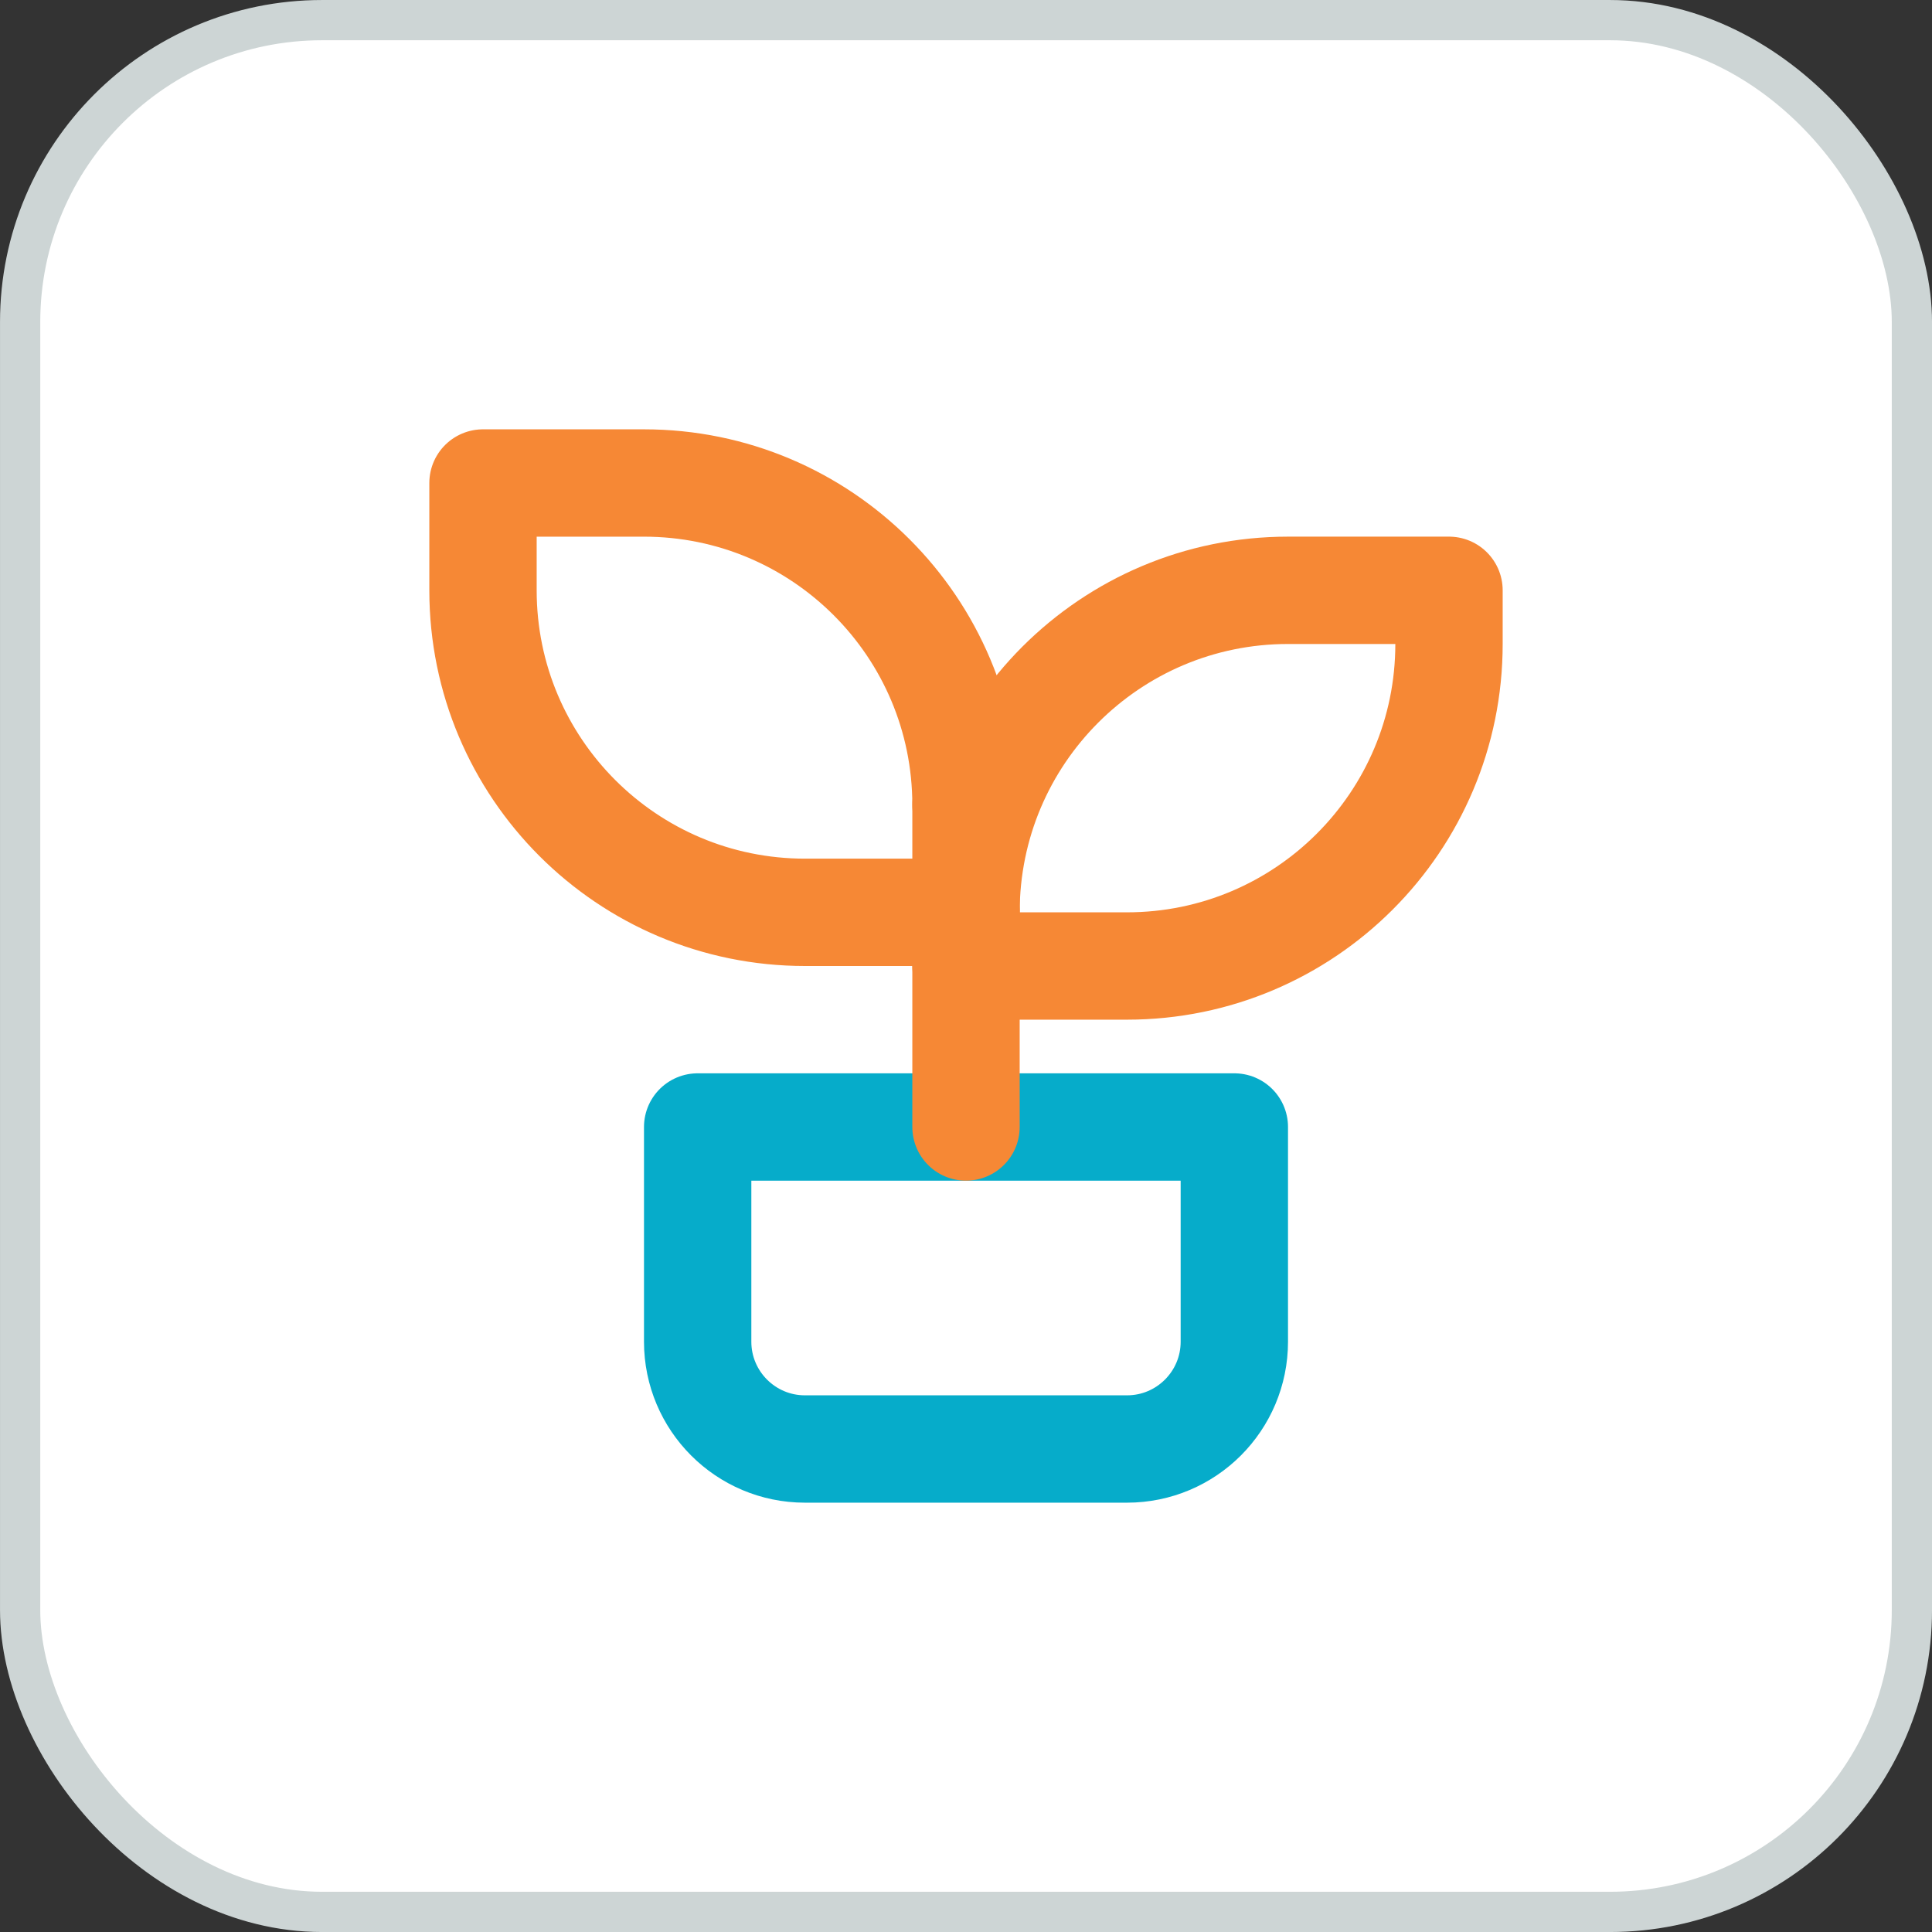
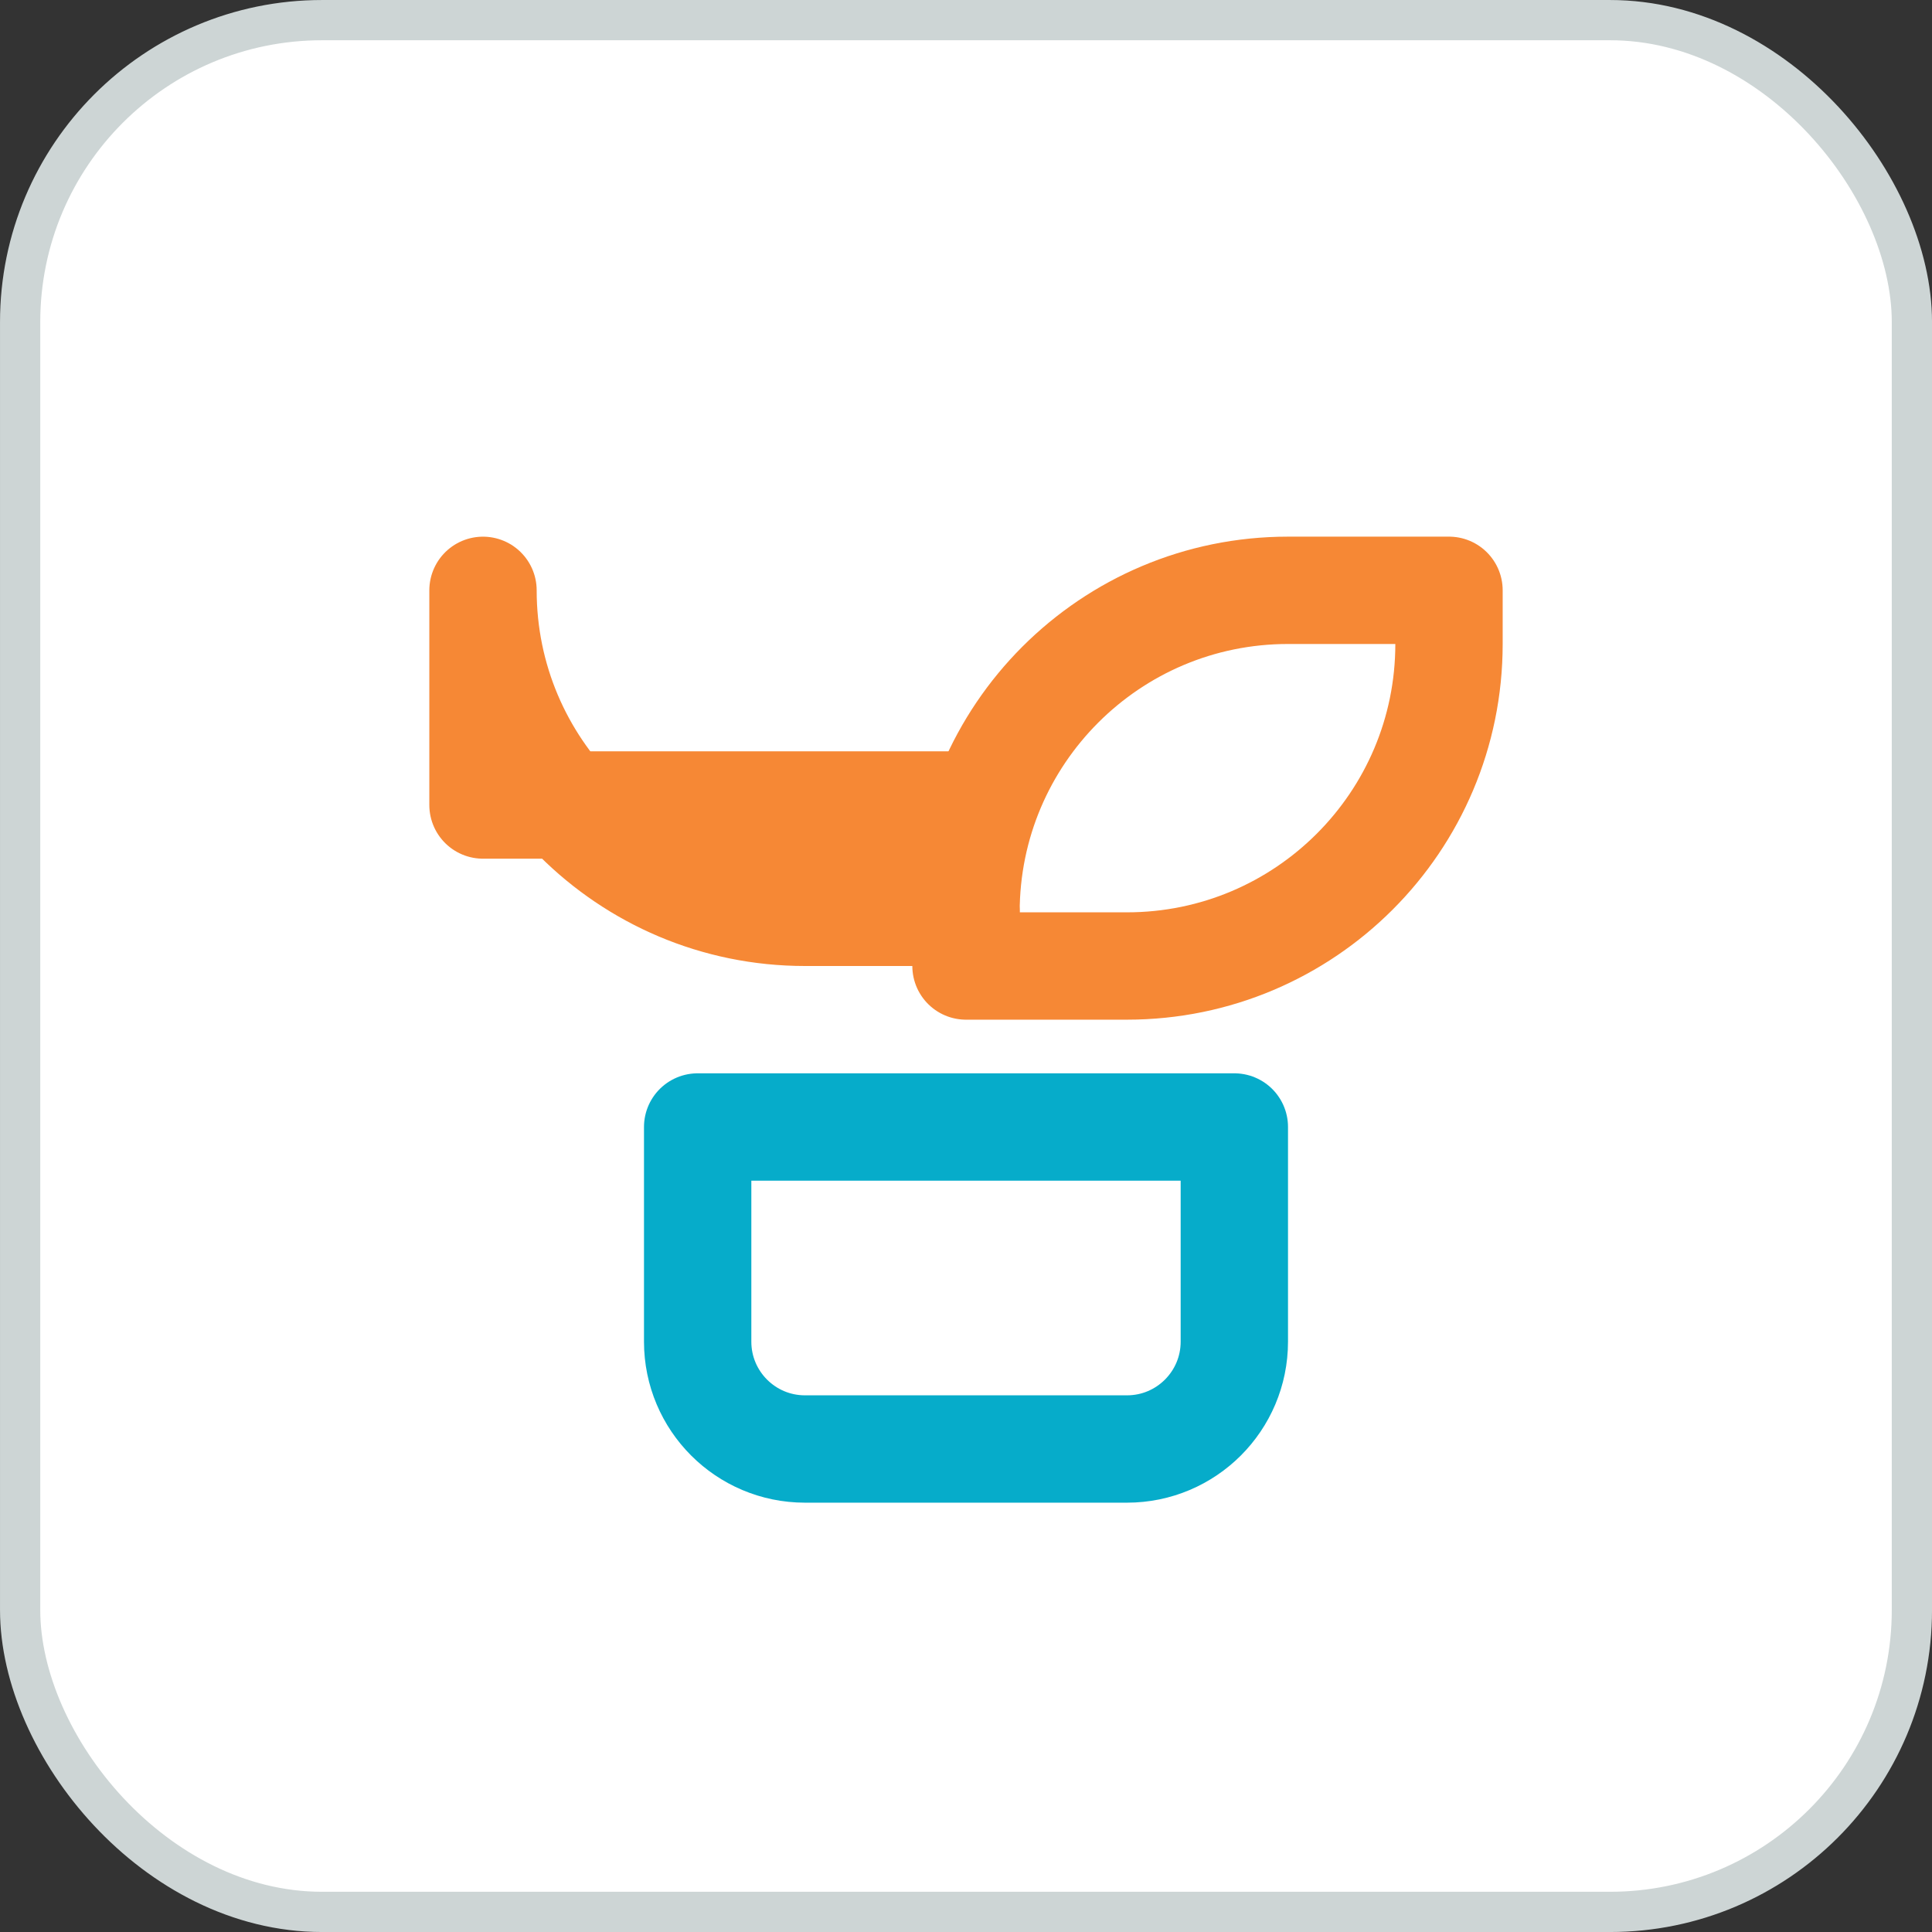
<svg xmlns="http://www.w3.org/2000/svg" width="64" height="64" viewBox="0 0 64 64" fill="none">
  <rect x="0" y="0" width="64" height="64" fill="#333333" stroke="none" />
  <rect x="0.667" y="0.667" width="62.667" height="62.667" rx="10" fill="white" />
  <rect x="0.667" y="0.667" width="62.667" height="62.667" rx="10" stroke="#CDD5D5" stroke-width="1.333" />
  <path fill-rule="evenodd" clip-rule="evenodd" d="M23.111 37.333H40.889V44.444C40.889 46.408 39.297 48 37.333 48H26.666C24.703 48 23.111 46.408 23.111 44.444V37.333Z" stroke="#06ACCA" stroke-width="3.556" stroke-linecap="round" stroke-linejoin="round" />
-   <path d="M32 26.667C32 20.776 27.224 16 21.333 16H16V19.556C16 25.447 20.776 30.222 26.667 30.222H32" stroke="#F68835" stroke-width="3.556" stroke-linecap="round" stroke-linejoin="round" />
+   <path d="M32 26.667H16V19.556C16 25.447 20.776 30.222 26.667 30.222H32" stroke="#F68835" stroke-width="3.556" stroke-linecap="round" stroke-linejoin="round" />
  <path d="M32 30.222C32 24.331 36.776 19.555 42.667 19.555H48V21.333C48 27.224 43.224 32 37.333 32H32" stroke="#F68835" stroke-width="3.556" stroke-linecap="round" stroke-linejoin="round" />
-   <path d="M32 37.333V26.666" stroke="#F68835" stroke-width="3.556" stroke-linecap="round" stroke-linejoin="round" />
</svg>